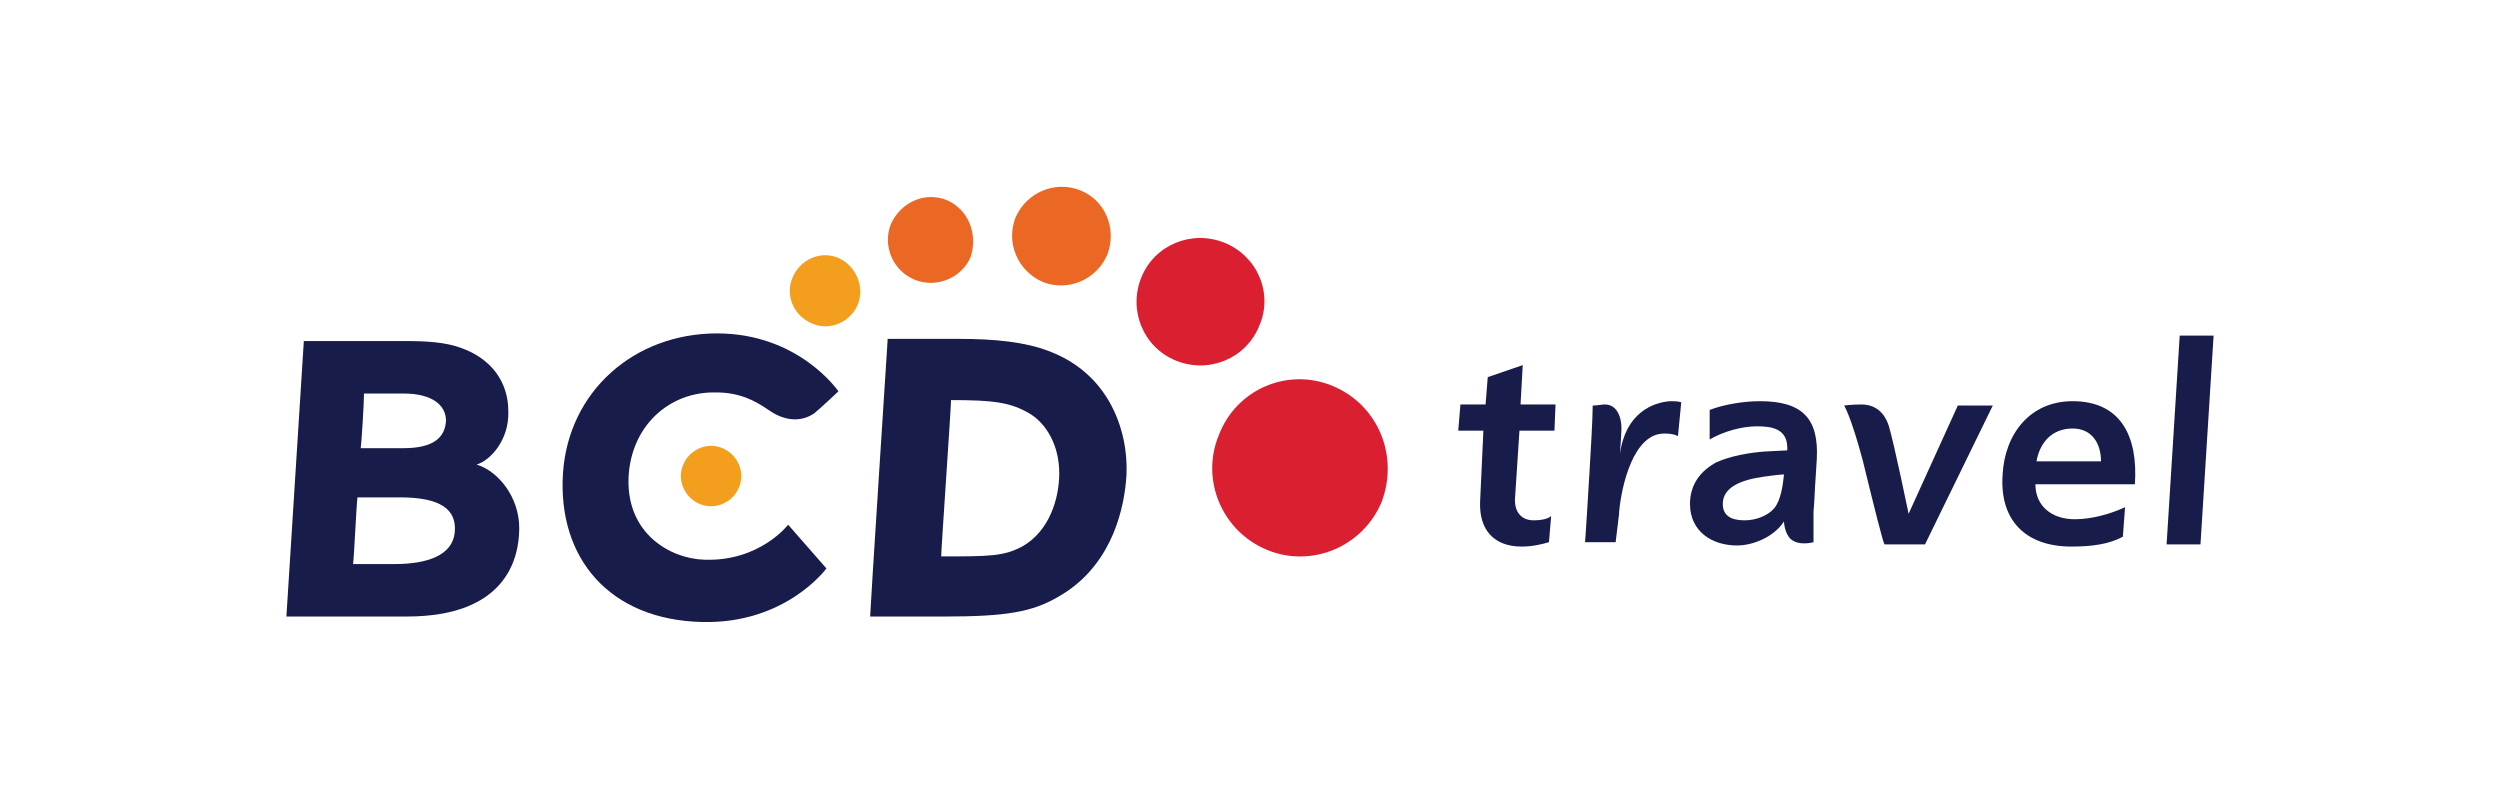
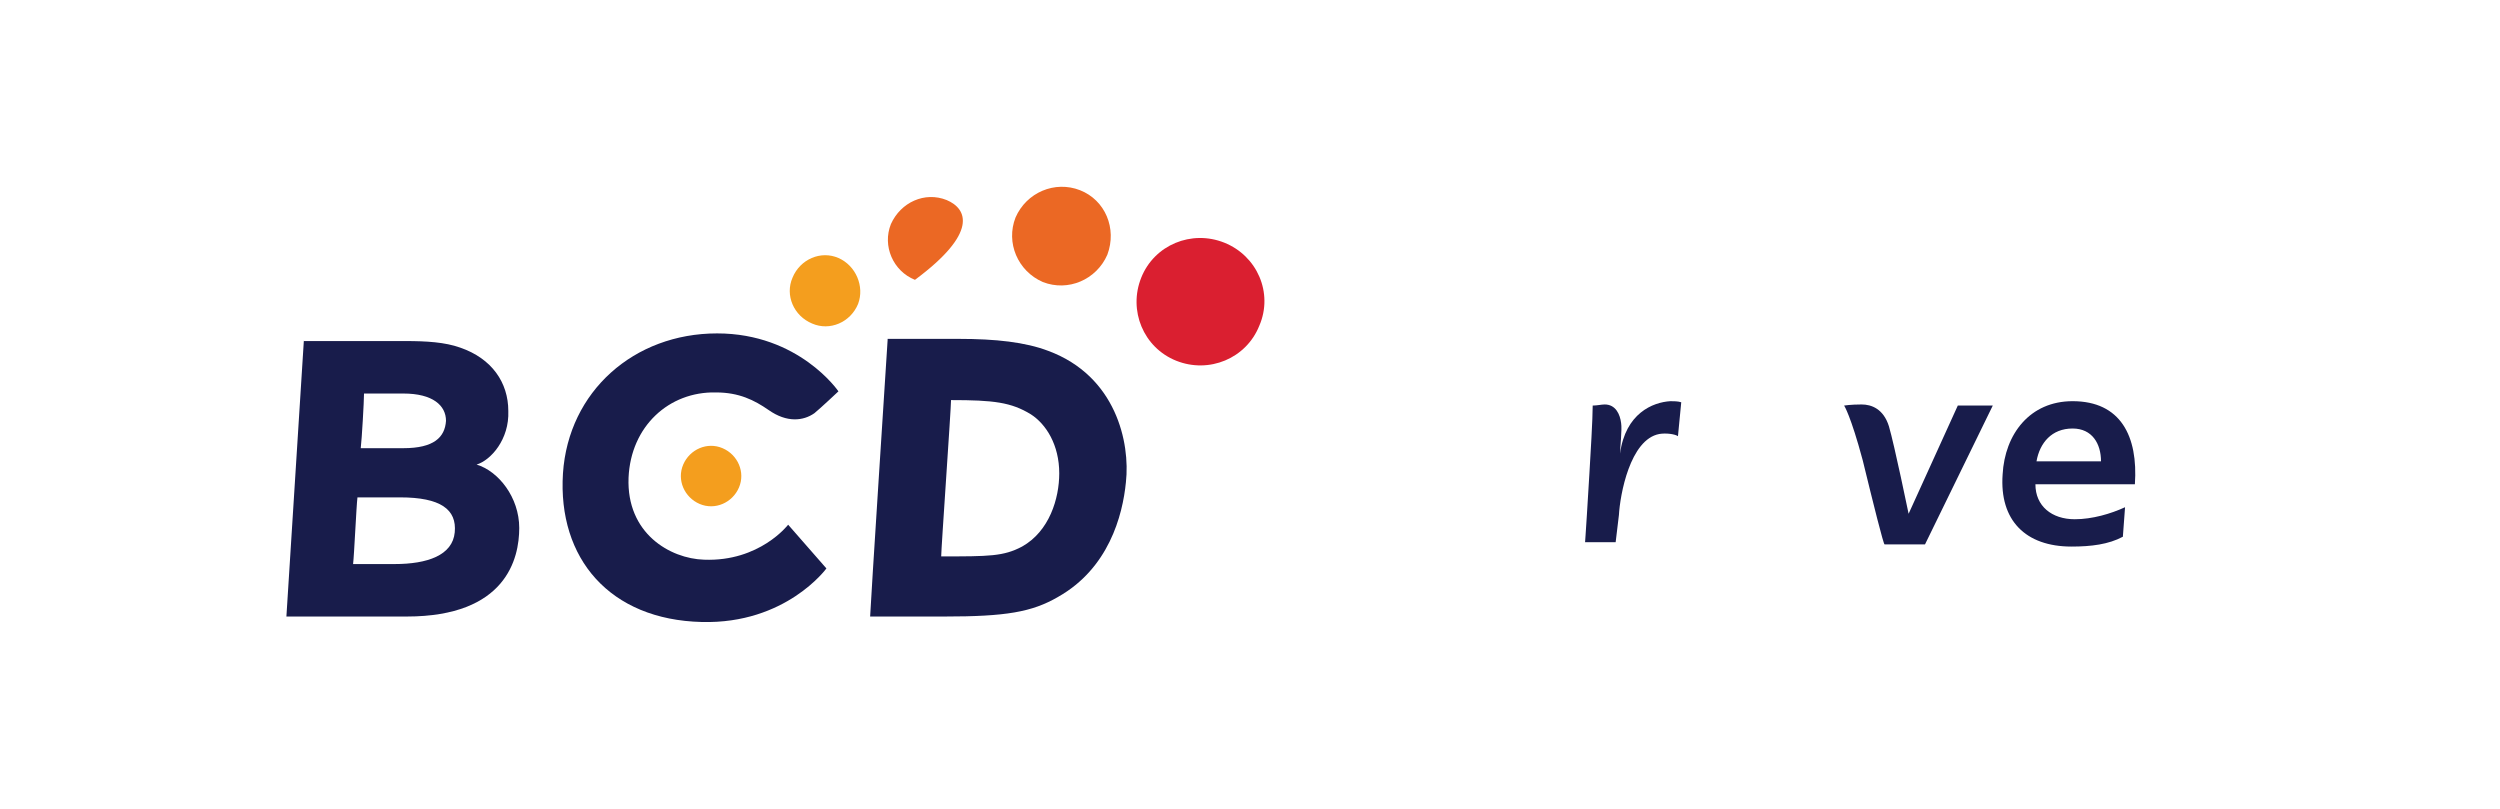
<svg xmlns="http://www.w3.org/2000/svg" version="1.1" id="Layer_1" x="0px" y="0px" viewBox="0 0 228.7 74" style="enable-background:new 0 0 228.7 74;" xml:space="preserve">
  <style type="text/css">
	.st0{fill:#181C4B;}
	.st1{fill:#DA1F30;}
	.st2{fill:#EB6824;}
	.st3{fill:#F49E1E;}
</style>
  <g>
    <g>
      <path class="st0" d="M27.8,31.1l-1.6,25.3h11c9.1,0,10.3-5.3,10.3-8.1c0-2.8-1.9-5.2-3.9-5.8c1.3-0.4,3-2.3,2.9-4.9    c0-2.6-1.5-4.8-4.4-5.8c-1.4-0.5-3.1-0.6-5-0.6H27.8z M36.9,36c2.7,0,3.9,1.1,3.9,2.5C40.7,40,39.7,41,36.9,41H33    c0.1-0.8,0.3-4.3,0.3-5H36.9z M36.6,45.5c3.7,0,5.2,1.1,5,3.2c-0.2,2.1-2.5,2.9-5.5,2.9h-3.8c0.1-0.8,0.3-5.3,0.4-6.1H36.6z" />
      <path class="st0" d="M81.2,31.1c0,0-1.6,24.8-1.6,25.3h6.8c5.6,0,8-0.4,10.4-1.8c4.6-2.6,5.9-7.4,6.2-10.5c0.4-3.6-0.9-9.7-7.1-12    c-2.1-0.8-4.8-1.1-8.2-1.1H81.2z M94.3,37.9c1.4,0.9,2.6,2.8,2.6,5.4c0,2.3-0.9,5.3-3.4,6.7c-1.7,0.9-3,0.9-7.4,0.9    c0-0.7,0.9-13.5,0.9-14.3C90.9,36.6,92.5,36.8,94.3,37.9" />
      <path class="st0" d="M51.5,43.3c-0.5,7.8,4.3,13.4,12.7,13.6c7.7,0.2,11.4-4.9,11.4-4.9l-3.5-4c0,0-2.6,3.4-7.7,3.2    c-3.1-0.1-7.1-2.4-6.9-7.5c0.2-4.7,3.7-7.9,8-7.8c2.1,0,3.5,0.7,4.8,1.6c1.7,1.2,3.2,1,4.2,0.3c0.5-0.4,2.2-2,2.2-2    s-3.6-5.3-11.1-5.3C58,30.5,52,35.8,51.5,43.3" />
      <path class="st0" d="M194.2,49.1c-1.3,0.7-2.9,0.9-4.7,0.9c-4.2,0-6.6-2.4-6.3-6.6c0.2-3.7,2.5-6.7,6.4-6.7c4.4,0,6,3.2,5.7,7.6    h-9.1c0,2,1.5,3.2,3.6,3.2c1.6,0,3.3-0.5,4.6-1.1L194.2,49.1z M192.2,42.2c0-1.6-0.8-3-2.6-3c-1.9,0-3,1.3-3.3,3H192.2z" />
-       <path class="st0" d="M135.7,39.4h-2.3l0.2-2.4h2.3l0.2-2.5l3.2-1.1l-0.2,3.6h3.2l-0.1,2.4h-3.2l-0.4,6.1c-0.1,1.1,0.4,2.1,1.7,2.1    c0.6,0,1.3-0.1,1.6-0.4l-0.2,2.4c-0.7,0.2-1.5,0.4-2.5,0.4c-2.6,0-3.9-1.6-3.8-4.1L135.7,39.4z" />
      <path class="st0" d="M145.4,43.3c0.1-1.7,0.3-5,0.3-6.2c0.4,0,0.8-0.1,1.1-0.1c1,0,1.4,0.9,1.5,1.7c0.1,0.6-0.1,2.3-0.1,2.8h0    c0.5-3.7,3-4.7,4.6-4.8c0.3,0,0.7,0,1,0.1l-0.3,3.1c-0.3-0.2-1.1-0.3-1.7-0.2c-2.7,0.5-3.6,5.6-3.7,7.4l-0.3,2.5H145    C145,49.8,145.3,45.1,145.4,43.3" />
      <path class="st0" d="M170.4,42.1c-1.1-4.1-1.7-5-1.7-5s0.6-0.1,1.6-0.1c0.9,0,2,0.4,2.5,2c0.5,1.7,1.8,8,1.8,8l4.5-9.9h3.2    l-6.2,12.7h-3.7C172.3,49.8,171.4,46.2,170.4,42.1" />
-       <polygon class="st0" points="199.4,30.7 202.5,30.7 201.3,49.8 198.2,49.8   " />
-       <path class="st0" d="M156.4,37.5c1.3-0.5,3.1-0.8,4.6-0.8c3.9,0,5.4,1.6,5.2,5.3l-0.1,1.6c-0.1,1.3-0.1,2.2-0.2,3.2    c0,1,0,1.8,0,2.8c0,0-1.1,0.3-1.8-0.1c-0.7-0.3-0.9-1.4-0.9-1.8v-0.1c0,0,0,0,0,0.1c-0.9,1.4-2.8,2.2-4.3,2.2    c-2.3,0-4.3-1.3-4.3-3.8c0-1.9,1.1-3.1,2.4-3.8c1.3-0.6,3.1-0.9,4.5-1l2-0.1c0.1-2-1.4-2.2-2.8-2.2c-1.4,0-3.1,0.5-4.3,1.2    L156.4,37.5z M159.6,47.6c1,0,2.1-0.4,2.7-1.1c0.6-0.7,0.8-2.1,0.9-3.1c0,0-0.4,0-1.8,0.2c-2.2,0.3-3.8,1-3.8,2.5    C157.6,47.2,158.4,47.6,159.6,47.6" />
-       <path class="st1" d="M121.9,35.3c-4.1-1.7-8.8,0.3-10.4,4.5c-1.7,4.1,0.3,8.8,4.4,10.5c4.1,1.7,8.8-0.3,10.5-4.4    C128,41.6,126,37,121.9,35.3" />
      <path class="st1" d="M112,22.2c-3-1.2-6.4,0.2-7.6,3.2c-1.2,3,0.2,6.4,3.2,7.6c3,1.2,6.4-0.2,7.6-3.2    C116.5,26.8,115,23.4,112,22.2" />
-       <path class="st2" d="M86.6,18.3c-2-0.8-4.2,0.2-5.1,2.2c-0.8,2,0.2,4.3,2.2,5.1c2,0.8,4.3-0.2,5.1-2.1    C89.5,21.3,88.5,19.1,86.6,18.3" />
+       <path class="st2" d="M86.6,18.3c-2-0.8-4.2,0.2-5.1,2.2c-0.8,2,0.2,4.3,2.2,5.1C89.5,21.3,88.5,19.1,86.6,18.3" />
      <path class="st3" d="M76.7,23.6c-1.6-0.7-3.5,0.1-4.2,1.8c-0.7,1.6,0.1,3.5,1.8,4.2c1.6,0.7,3.5-0.1,4.2-1.8    C79.1,26.2,78.3,24.3,76.7,23.6" />
      <g>
        <path class="st3" d="M66.1,41c-1.4-0.6-3,0.1-3.6,1.5c-0.6,1.4,0.1,3,1.5,3.6c1.4,0.6,3-0.1,3.6-1.5C68.2,43.2,67.5,41.6,66.1,41     " />
        <path class="st2" d="M98.8,17.4c-2.3-0.9-4.9,0.2-5.9,2.5c-0.9,2.3,0.2,4.9,2.5,5.9c2.3,0.9,4.9-0.2,5.9-2.5     C102.2,20.9,101.1,18.3,98.8,17.4" />
      </g>
    </g>
  </g>
</svg>